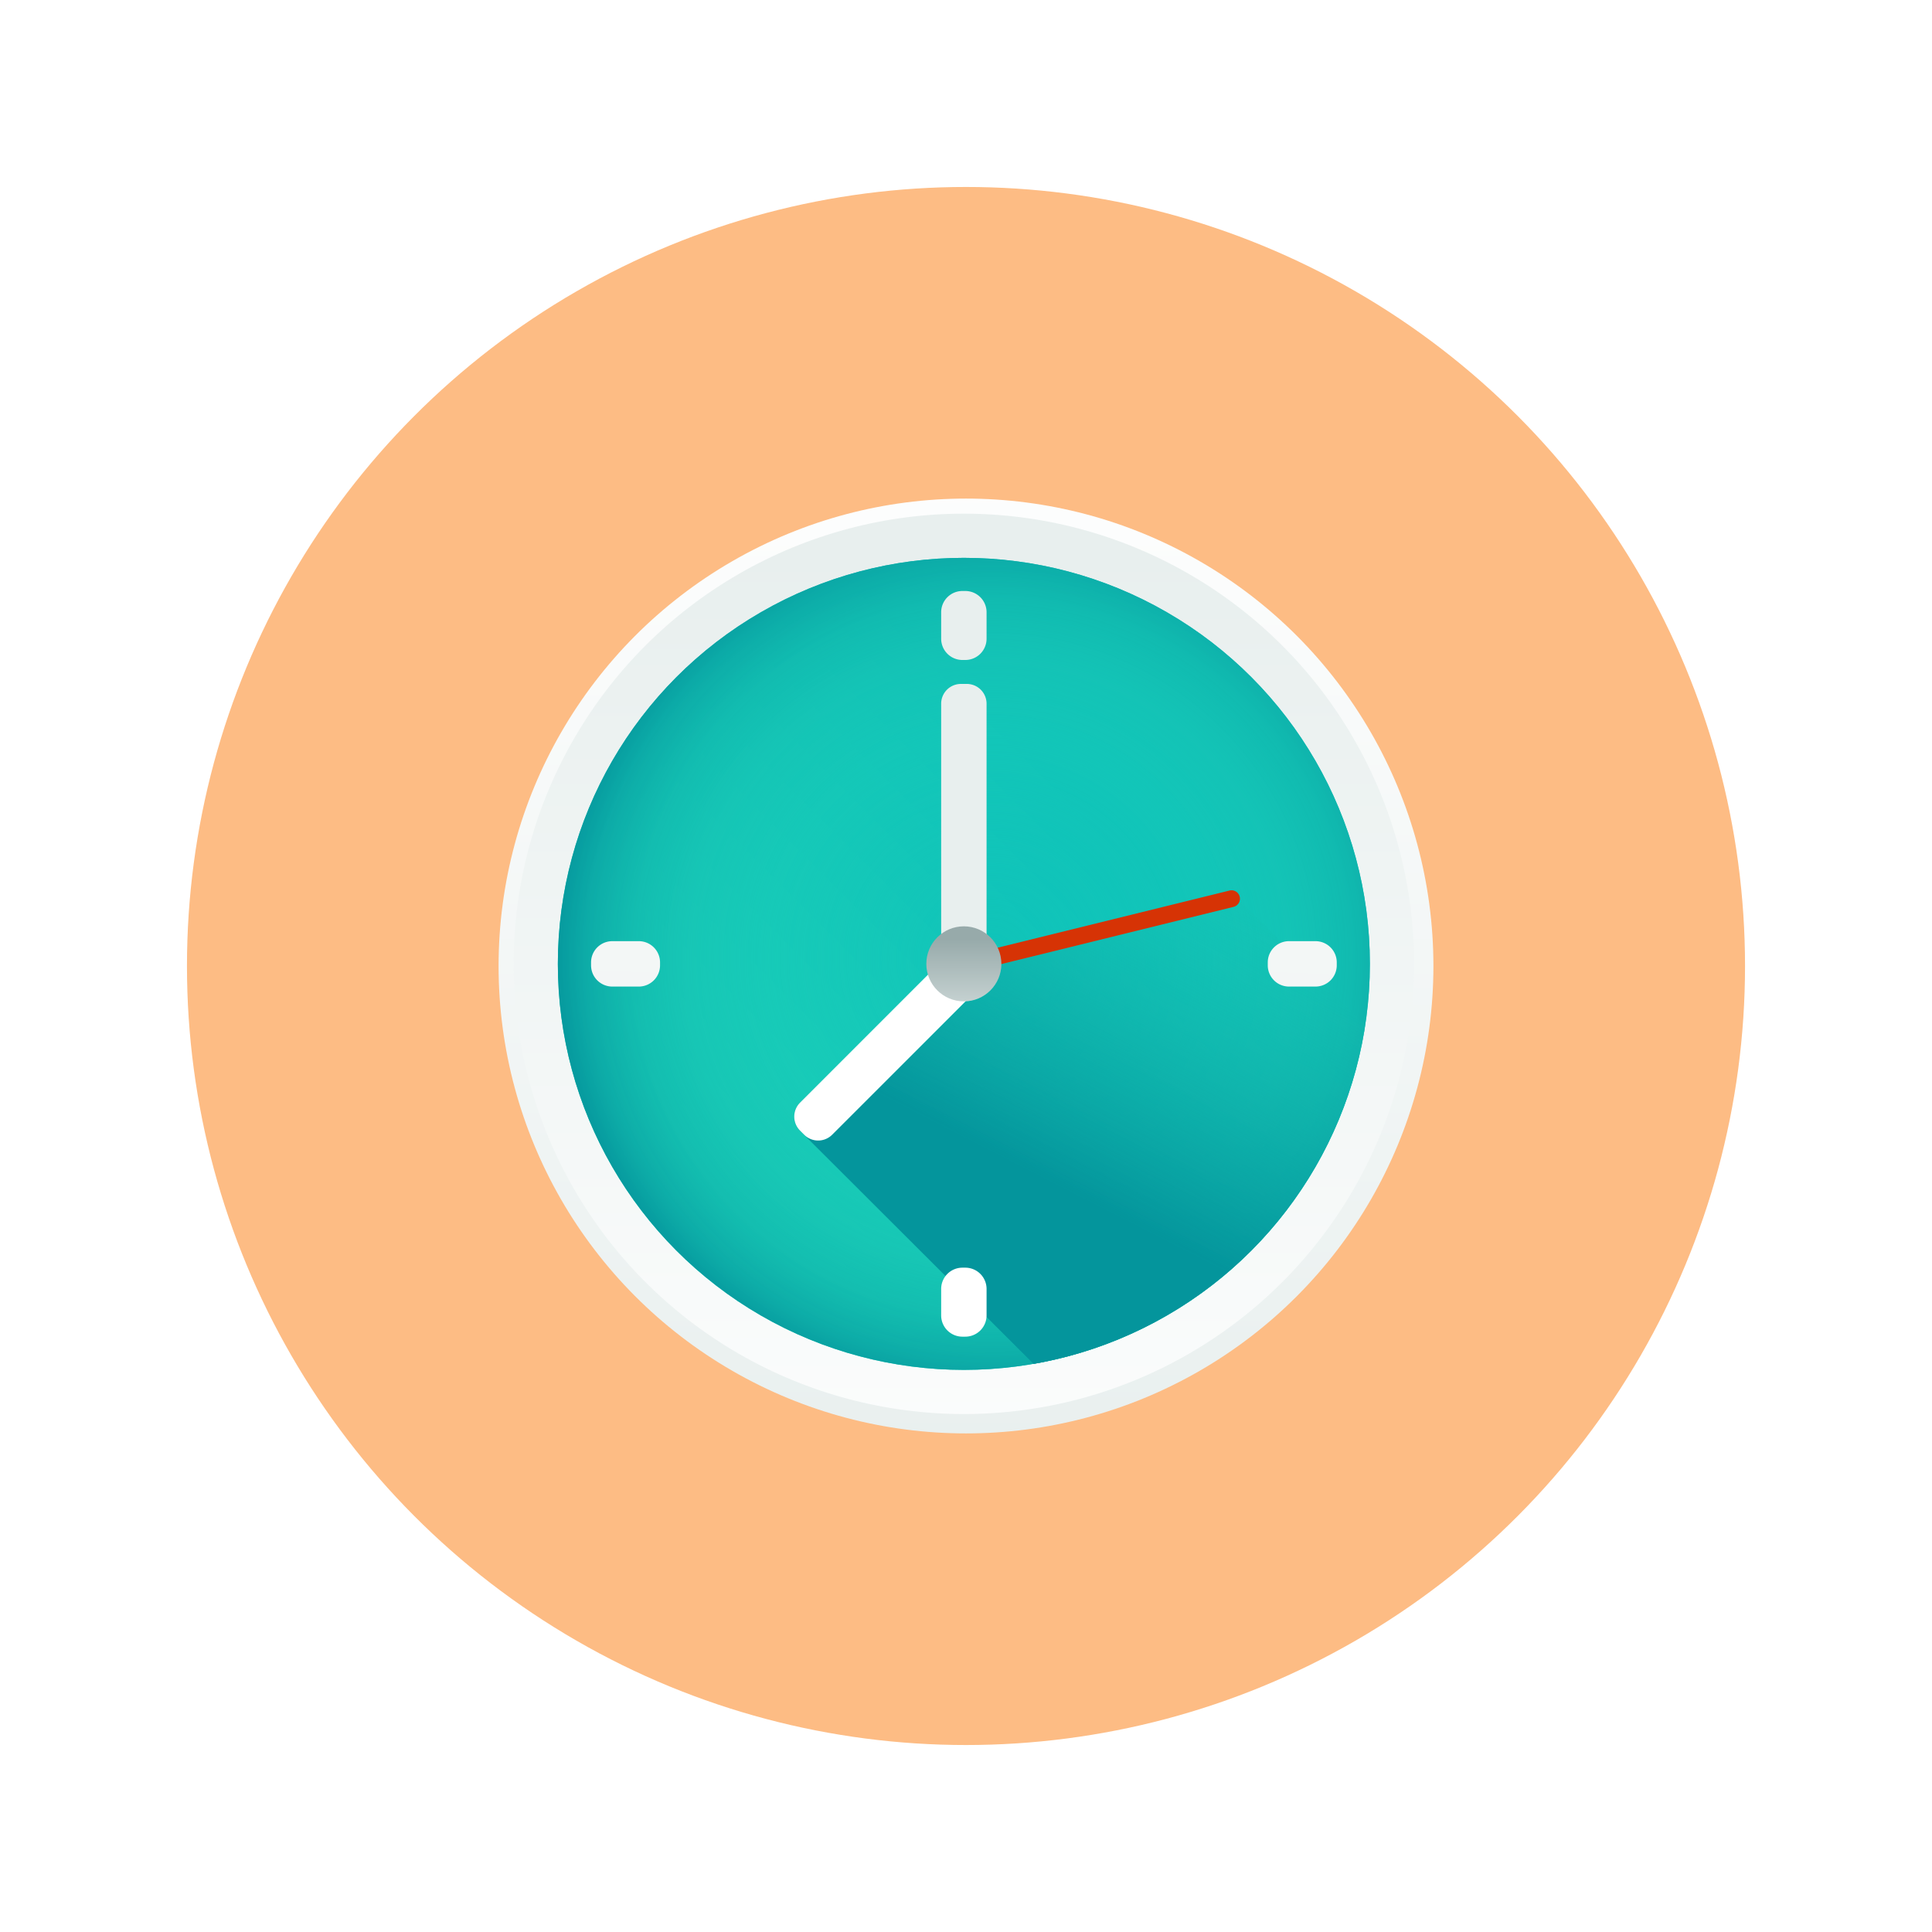
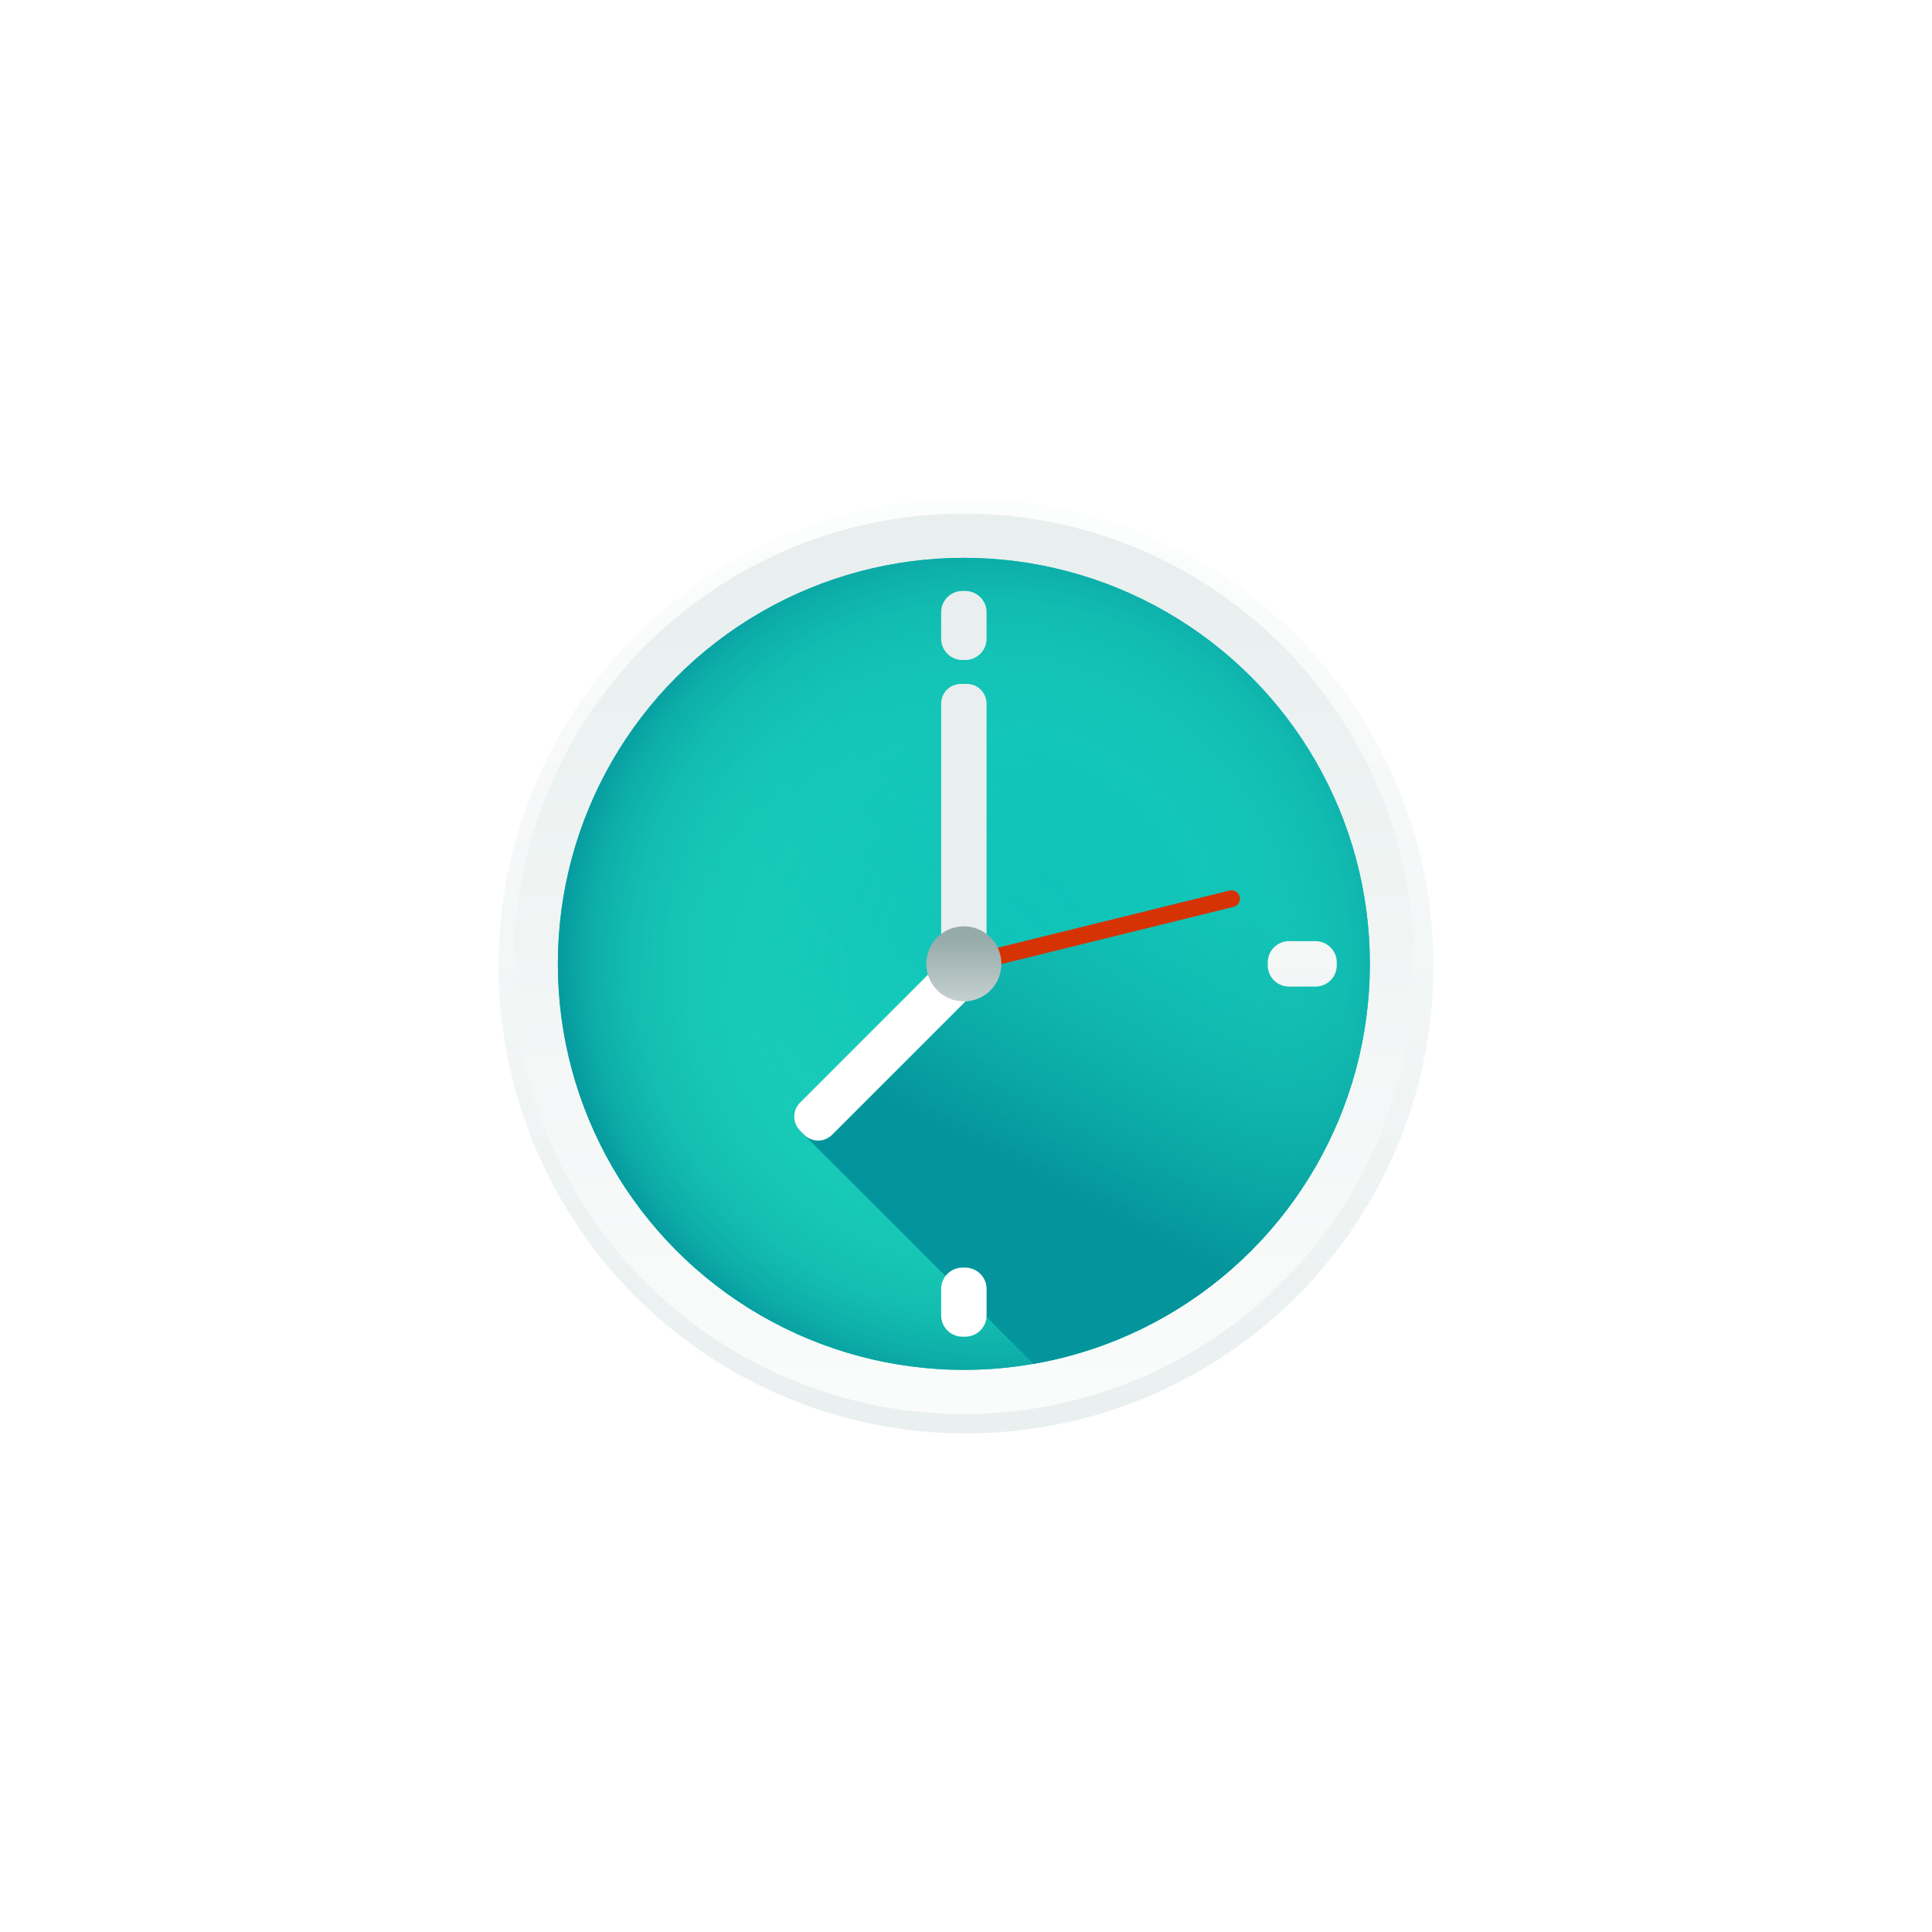
<svg xmlns="http://www.w3.org/2000/svg" xmlns:xlink="http://www.w3.org/1999/xlink" width="124" height="124" viewBox="0 0 124 124">
  <defs>
    <filter id="Ellipse_70" x="0" y="0" width="124" height="124" filterUnits="userSpaceOnUse">
      <feOffset input="SourceAlpha" />
      <feGaussianBlur stdDeviation="4" result="blur" />
      <feFlood flood-color="#b1b1b1" flood-opacity="0.537" />
      <feComposite operator="in" in2="blur" />
      <feComposite in="SourceGraphic" />
    </filter>
    <linearGradient id="linear-gradient" x1="0.463" y1="-0.123" x2="0.463" y2="1.065" gradientUnits="objectBoundingBox">
      <stop offset="0" stop-color="#fff" />
      <stop offset="1" stop-color="#e8efee" />
    </linearGradient>
    <linearGradient id="linear-gradient-2" x1="0.462" y1="1.229" x2="0.462" y2="0.041" xlink:href="#linear-gradient" />
    <linearGradient id="linear-gradient-3" x1="0.203" y1="0.814" x2="0.687" y2="0.33" gradientUnits="objectBoundingBox">
      <stop offset="0" stop-color="#1aceb8" />
      <stop offset="1" stop-color="#0bbfba" />
    </linearGradient>
    <radialGradient id="radial-gradient" cx="0.534" cy="0.544" r="0.54" gradientTransform="matrix(1, 0, 0, -1, 0, 1.037)" gradientUnits="objectBoundingBox">
      <stop offset="0" stop-color="#1aceb8" stop-opacity="0" />
      <stop offset="0.504" stop-color="#19ccb7" stop-opacity="0.502" />
      <stop offset="0.685" stop-color="#17c5b4" stop-opacity="0.686" />
      <stop offset="0.814" stop-color="#12baae" stop-opacity="0.816" />
      <stop offset="0.918" stop-color="#0ca9a6" stop-opacity="0.918" />
      <stop offset="1" stop-color="#04959c" />
    </radialGradient>
    <linearGradient id="linear-gradient-4" x1="0.333" y1="0.409" x2="0.004" y2="0.685" gradientUnits="objectBoundingBox">
      <stop offset="0" stop-color="#1aceb8" stop-opacity="0" />
      <stop offset="1" stop-color="#04959c" />
    </linearGradient>
    <linearGradient id="linear-gradient-5" x1="0.634" y1="-0.332" x2="0.159" y2="0.434" xlink:href="#linear-gradient-4" />
    <linearGradient id="linear-gradient-6" x1="-0.263" y1="2.461" x2="-0.263" y2="1.093" xlink:href="#linear-gradient" />
    <linearGradient id="linear-gradient-7" x1="0.538" y1="0.059" x2="-0.163" y2="-0.641" xlink:href="#linear-gradient" />
    <linearGradient id="linear-gradient-8" x1="-0.123" y1="1.471" x2="0.984" y2="2.375" gradientUnits="objectBoundingBox">
      <stop offset="0" stop-color="#d63305" />
      <stop offset="0.366" stop-color="#cf3004" />
      <stop offset="0.899" stop-color="#bc2602" />
      <stop offset="1" stop-color="#b72401" />
    </linearGradient>
    <linearGradient id="linear-gradient-9" x1="0.038" y1="0.17" x2="0.038" y2="1.649" gradientUnits="objectBoundingBox">
      <stop offset="0" stop-color="#97aaaa" />
      <stop offset="1" stop-color="#e8efee" />
    </linearGradient>
    <linearGradient id="linear-gradient-10" x1="-0.263" y1="11.533" x2="-0.263" y2="10.165" xlink:href="#linear-gradient" />
    <linearGradient id="linear-gradient-11" x1="-0.263" y1="-7.488" x2="-0.263" y2="-8.856" xlink:href="#linear-gradient" />
    <linearGradient id="linear-gradient-12" x1="0.468" y1="-12.282" x2="-0.9" y2="12.082" xlink:href="#linear-gradient" />
    <linearGradient id="linear-gradient-13" x1="1.082" y1="-12.282" x2="-0.286" y2="12.082" xlink:href="#linear-gradient" />
  </defs>
  <g id="Groupe_524" data-name="Groupe 524" transform="translate(-1033 -2750)">
    <g transform="matrix(1, 0, 0, 1, 1033, 2750)" filter="url(#Ellipse_70)">
-       <circle id="Ellipse_70-2" data-name="Ellipse 70" cx="50" cy="50" r="50" transform="translate(12 12)" fill="#fdbc84" />
-     </g>
+       </g>
    <g id="clock" transform="translate(1065 2782)">
      <circle id="Ellipse_88" data-name="Ellipse 88" cx="30" cy="30" r="30" fill="url(#linear-gradient)" />
      <circle id="Ellipse_89" data-name="Ellipse 89" cx="28.894" cy="28.894" r="28.894" transform="translate(0.968 0.968)" fill="url(#linear-gradient-2)" />
      <circle id="Ellipse_90" data-name="Ellipse 90" cx="26.059" cy="26.059" r="26.059" transform="translate(3.804 3.804)" fill="url(#linear-gradient-3)" />
      <circle id="Ellipse_91" data-name="Ellipse 91" cx="26.059" cy="26.059" r="26.059" transform="translate(3.804 3.804)" fill="url(#radial-gradient)" />
-       <path id="Tracé_14181" data-name="Tracé 14181" d="M199.328,123.885l-8.712-8.64-2.469.608-12.631-12.522a5.149,5.149,0,0,0-1.763-1.348h-.376a1.269,1.269,0,0,0-1.269,1.269v14.783a2.4,2.4,0,0,0-.847,2.613l-8.21,8.21a1.269,1.269,0,0,0,0,1.794l14.991,14.972A26.079,26.079,0,0,0,199.328,123.885Z" transform="translate(-143.703 -90.088)" fill="url(#linear-gradient-4)" />
+       <path id="Tracé_14181" data-name="Tracé 14181" d="M199.328,123.885l-8.712-8.64-2.469.608-12.631-12.522a5.149,5.149,0,0,0-1.763-1.348h-.376a1.269,1.269,0,0,0-1.269,1.269v14.783a2.4,2.4,0,0,0-.847,2.613l-8.21,8.21a1.269,1.269,0,0,0,0,1.794l14.991,14.972Z" transform="translate(-143.703 -90.088)" fill="url(#linear-gradient-4)" />
      <path id="Tracé_14182" data-name="Tracé 14182" d="M204.3,229.219a26.076,26.076,0,0,1-21.286,21.739l-14.706-14.687a1.269,1.269,0,0,0,1.776-.018l8.565-8.567a2.4,2.4,0,0,0,2.3-2.389l14.9-3.669a.539.539,0,0,0,.4-.4Z" transform="translate(-148.675 -195.422)" fill="url(#linear-gradient-5)" />
      <path id="Tracé_14183" data-name="Tracé 14183" d="M245.157,119.95h-.376a1.269,1.269,0,0,1-1.269-1.269V103.253a1.269,1.269,0,0,1,1.269-1.269h.376a1.269,1.269,0,0,1,1.269,1.269v15.429A1.269,1.269,0,0,1,245.157,119.95Z" transform="translate(-215.106 -90.088)" fill="url(#linear-gradient-6)" />
      <path id="Tracé_14184" data-name="Tracé 14184" d="M173.755,253.187l.266.266a1.269,1.269,0,0,1,0,1.794l-8.908,8.908a1.269,1.269,0,0,1-1.794,0l-.266-.266a1.269,1.269,0,0,1,0-1.794l8.908-8.908A1.269,1.269,0,0,1,173.755,253.187Z" transform="translate(-143.705 -223.325)" fill="url(#linear-gradient-7)" />
      <path id="Tracé_14185" data-name="Tracé 14185" d="M270.683,215.945h0a.54.54,0,0,1-.395.653l-17.04,4.2a.54.54,0,0,1-.653-.395h0a.54.54,0,0,1,.395-.653l17.04-4.2A.539.539,0,0,1,270.683,215.945Z" transform="translate(-223.116 -190.393)" fill="url(#linear-gradient-8)" />
      <circle id="Ellipse_92" data-name="Ellipse 92" cx="2.408" cy="2.408" r="2.408" transform="translate(27.454 27.454)" fill="url(#linear-gradient-9)" />
      <path id="Tracé_14186" data-name="Tracé 14186" d="M245.062,55.3h-.186a1.364,1.364,0,0,1-1.364-1.364v-1.7a1.364,1.364,0,0,1,1.364-1.364h.186a1.364,1.364,0,0,1,1.364,1.364v1.7A1.364,1.364,0,0,1,245.062,55.3Z" transform="translate(-215.106 -44.941)" fill="url(#linear-gradient-10)" />
      <path id="Tracé_14187" data-name="Tracé 14187" d="M245.062,427.623h-.186a1.364,1.364,0,0,1-1.364-1.364v-1.7a1.364,1.364,0,0,1,1.364-1.364h.186a1.364,1.364,0,0,1,1.364,1.364v1.7A1.364,1.364,0,0,1,245.062,427.623Z" transform="translate(-215.106 -373.833)" fill="url(#linear-gradient-11)" />
      <path id="Tracé_14188" data-name="Tracé 14188" d="M423.2,245.062v-.186a1.364,1.364,0,0,1,1.364-1.364h1.7a1.364,1.364,0,0,1,1.364,1.364v.186a1.364,1.364,0,0,1-1.364,1.364h-1.7A1.364,1.364,0,0,1,423.2,245.062Z" transform="translate(-373.832 -215.106)" fill="url(#linear-gradient-12)" />
-       <path id="Tracé_14189" data-name="Tracé 14189" d="M50.876,245.062v-.186a1.364,1.364,0,0,1,1.364-1.364h1.7a1.364,1.364,0,0,1,1.364,1.364v.186a1.364,1.364,0,0,1-1.364,1.364h-1.7A1.364,1.364,0,0,1,50.876,245.062Z" transform="translate(-44.941 -215.106)" fill="url(#linear-gradient-13)" />
    </g>
  </g>
</svg>